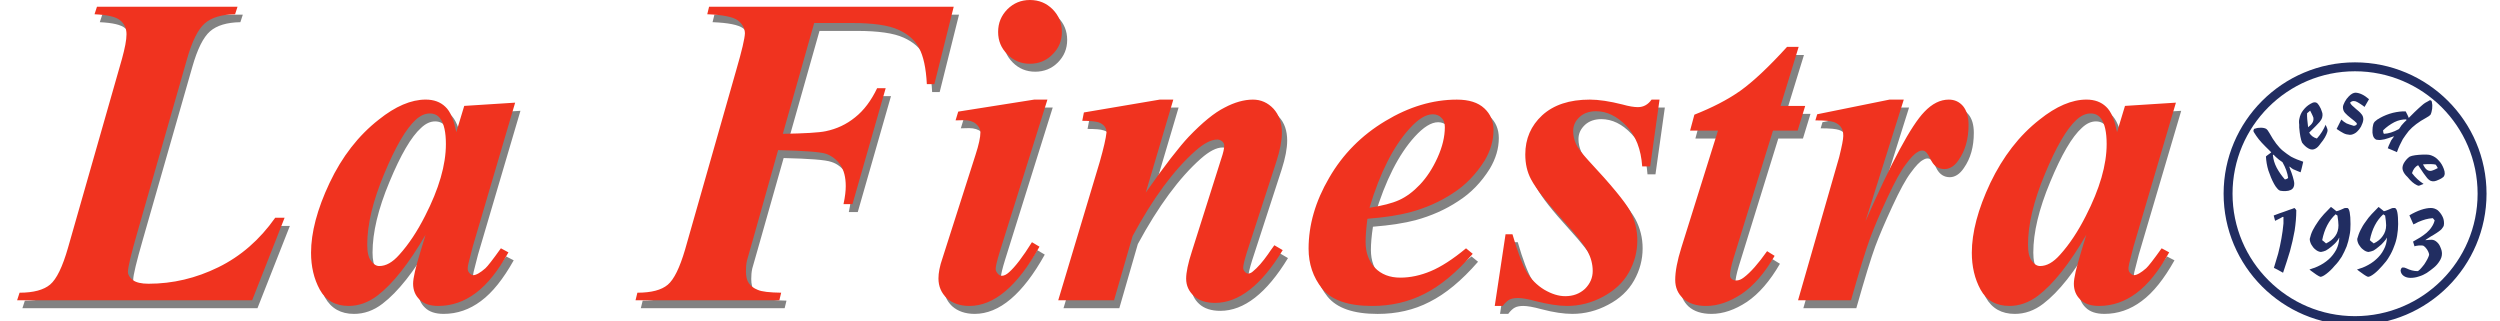
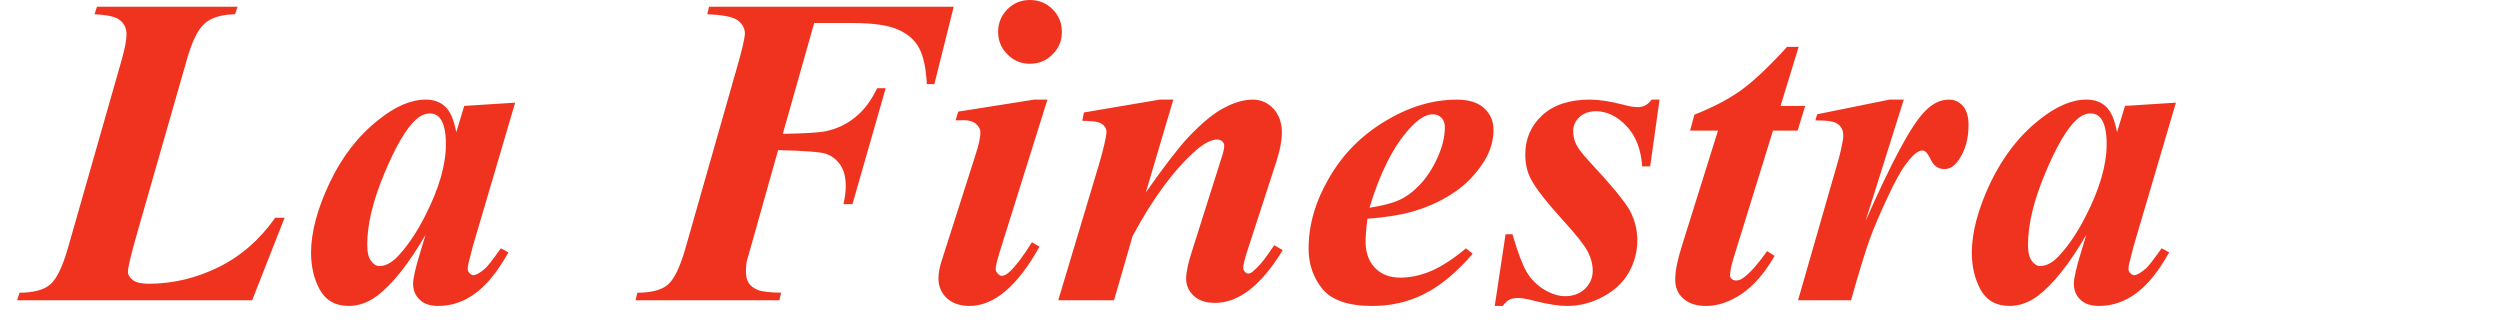
<svg xmlns="http://www.w3.org/2000/svg" version="1.1" id="Capa_1" x="0px" y="0px" width="280px" height="36px" viewBox="0 0 280 36" enable-background="new 0 0 280 36" xml:space="preserve">
  <g id="Capa_x0020_1">
    <g id="_2459326775664">
-       <path fill="#828282" d="M28.837,34.518H2.51l0.274-0.844c1.574,0,2.715-0.297,3.422-0.913c0.729-0.616,1.392-1.985,2.007-4.13    L14.26,7.459c0.319-1.164,0.502-2.077,0.502-2.737c0-0.661-0.229-1.165-0.731-1.551c-0.478-0.411-1.438-0.616-2.852-0.685    l0.274-0.844h15.742l-0.274,0.844c-1.505,0.022-2.647,0.365-3.399,1.026c-0.754,0.662-1.414,1.984-1.985,3.993l-5.544,19.347    c-0.708,2.465-1.074,3.971-1.074,4.495c0,0.319,0.183,0.616,0.549,0.913c0.365,0.273,0.958,0.41,1.757,0.41    c2.714,0,5.314-0.617,7.825-1.848c2.51-1.232,4.631-3.081,6.366-5.521h1.05L28.837,34.518z M58.29,12.411l-4.745,16.083    l-0.502,1.963c-0.047,0.228-0.069,0.41-0.069,0.523c0,0.207,0.069,0.365,0.205,0.502c0.138,0.137,0.274,0.229,0.41,0.229    c0.32,0,0.8-0.252,1.37-0.775c0.251-0.205,0.822-0.959,1.733-2.213l0.844,0.433c-1.164,2.076-2.372,3.605-3.672,4.563    c-1.278,0.957-2.669,1.436-4.176,1.436c-0.913,0-1.62-0.227-2.099-0.707c-0.479-0.455-0.73-1.049-0.73-1.779    c0-0.616,0.273-1.779,0.799-3.49l0.593-1.985c-1.872,3.218-3.674,5.499-5.408,6.822c-1.003,0.775-2.076,1.14-3.194,1.14    c-1.483,0-2.556-0.615-3.24-1.824c-0.662-1.209-0.981-2.602-0.981-4.131c0-2.259,0.685-4.882,2.077-7.824    c1.414-2.944,3.239-5.315,5.52-7.096c1.849-1.483,3.605-2.236,5.248-2.236c0.913,0,1.643,0.274,2.19,0.798    c0.569,0.525,0.957,1.484,1.231,2.853l0.891-2.944L58.29,12.411z M50.534,17.019c0-1.301-0.205-2.259-0.616-2.829    c-0.297-0.41-0.685-0.593-1.187-0.593c-0.524,0-1.049,0.229-1.574,0.731c-1.095,0.98-2.281,3.011-3.537,6.045    c-1.278,3.057-1.894,5.68-1.894,7.916c0,0.844,0.136,1.461,0.432,1.848c0.274,0.365,0.594,0.57,0.936,0.57    c0.731,0,1.461-0.434,2.214-1.277c1.072-1.186,2.03-2.623,2.898-4.357C49.757,22.062,50.534,19.369,50.534,17.019L50.534,17.019z     M91.783,3.467l-3.514,12.411c2.486-0.045,4.083-0.136,4.813-0.297c1.209-0.25,2.304-0.752,3.285-1.55    c0.982-0.776,1.803-1.872,2.465-3.264h0.958l-3.719,12.981h-1.004c0.183-0.844,0.252-1.506,0.252-2.008    c0-1.004-0.207-1.803-0.616-2.396c-0.412-0.593-0.936-1.005-1.597-1.209c-0.64-0.229-2.442-0.365-5.339-0.433l-2.919,10.289    l-0.593,2.076c-0.092,0.41-0.115,0.798-0.115,1.186c0,0.57,0.115,1.026,0.32,1.347c0.204,0.319,0.547,0.594,1.025,0.775    c0.434,0.183,1.324,0.274,2.601,0.298l-0.205,0.842H71.773l0.207-0.842c1.551,0,2.691-0.298,3.398-0.891    c0.708-0.593,1.347-1.895,1.941-3.924l5.749-20.145c0.617-2.146,0.935-3.491,0.958-4.084c-0.023-0.569-0.297-1.049-0.798-1.459    c-0.526-0.388-1.665-0.616-3.422-0.685l0.206-0.844h27.398l-2.166,8.668h-0.845c-0.091-1.802-0.387-3.148-0.868-4.039    c-0.455-0.889-1.254-1.574-2.327-2.053c-1.096-0.502-2.828-0.754-5.224-0.754L91.783,3.467L91.783,3.467z M115.942,0.89    c1.005,0,1.848,0.341,2.556,1.049c0.684,0.708,1.026,1.528,1.026,2.533c0,0.98-0.343,1.824-1.049,2.531    c-0.686,0.686-1.553,1.028-2.533,1.028s-1.825-0.342-2.508-1.028c-0.709-0.707-1.05-1.55-1.05-2.531    c0-1.004,0.341-1.826,1.027-2.533C114.117,1.231,114.962,0.89,115.942,0.89L115.942,0.89z M117.904,12.045l-5.339,17.066    c-0.296,0.957-0.456,1.619-0.456,1.916c0,0.183,0.091,0.365,0.227,0.524c0.138,0.136,0.297,0.228,0.457,0.228    c0.251,0,0.523-0.114,0.798-0.387c0.707-0.617,1.574-1.734,2.578-3.377l0.845,0.502c-2.465,4.426-5.088,6.639-7.85,6.639    c-1.049,0-1.895-0.297-2.531-0.866c-0.617-0.595-0.936-1.324-0.936-2.213c0-0.593,0.137-1.37,0.456-2.282l3.697-11.567    c0.365-1.118,0.547-1.962,0.547-2.51c0-0.365-0.182-0.684-0.501-0.958c-0.32-0.251-0.776-0.41-1.347-0.41    c-0.251,0-0.57,0.022-0.936,0.022l0.297-0.98l8.509-1.347H117.904z M132.003,12.045l-3.081,10.404    c2.122-3.035,3.742-5.111,4.792-6.228c1.572-1.622,2.897-2.715,4.038-3.286c1.119-0.593,2.19-0.889,3.171-0.889    c0.891,0,1.665,0.342,2.305,1.026c0.639,0.685,0.936,1.575,0.936,2.67c0,0.889-0.207,1.962-0.617,3.238l-3.307,10.176    c-0.275,0.89-0.413,1.461-0.413,1.734c0,0.158,0.069,0.318,0.184,0.434c0.114,0.137,0.25,0.205,0.365,0.205    c0.16,0,0.342-0.068,0.501-0.205c0.571-0.457,1.142-1.119,1.733-1.963c0.137-0.228,0.389-0.547,0.707-1.004l0.937,0.549    c-2.397,3.946-4.93,5.909-7.575,5.909c-1.004,0-1.802-0.251-2.373-0.776c-0.571-0.524-0.868-1.163-0.868-1.938    c0-0.686,0.229-1.688,0.639-3.035l3.285-10.357c0.229-0.685,0.342-1.186,0.342-1.505c0-0.183-0.068-0.343-0.229-0.479    c-0.16-0.137-0.34-0.205-0.547-0.205c-0.684,0-1.484,0.411-2.442,1.255c-2.418,2.144-4.768,5.339-7.049,9.559l-2.076,7.188    l-6.25-0.001l4.654-15.514c0.434-1.528,0.685-2.623,0.753-3.285c0-0.251-0.068-0.502-0.228-0.685    c-0.137-0.183-0.365-0.342-0.684-0.434c-0.32-0.114-0.936-0.16-1.803-0.16l0.184-0.958l8.486-1.436l1.528-0.001V12.045z     M153.77,25.393c-0.16,1.049-0.229,1.915-0.229,2.6c0,1.209,0.364,2.166,1.049,2.897c0.709,0.729,1.666,1.096,2.829,1.096    c1.142,0,2.282-0.229,3.423-0.731c1.141-0.479,2.465-1.322,3.97-2.531l0.729,0.592c-1.848,2.123-3.649,3.605-5.428,4.496    c-1.758,0.912-3.698,1.346-5.82,1.346c-2.691,0-4.563-0.641-5.612-1.939c-1.024-1.277-1.528-2.783-1.528-4.473    c0-2.646,0.754-5.291,2.305-7.939c1.552-2.646,3.65-4.767,6.297-6.363c2.647-1.597,5.316-2.397,8.008-2.397    c1.345,0,2.372,0.32,3.078,0.98c0.686,0.64,1.027,1.438,1.027,2.442c0,1.163-0.343,2.304-1.004,3.421    c-0.958,1.528-2.121,2.737-3.559,3.65c-1.414,0.936-3.012,1.643-4.77,2.122C157.328,24.982,155.754,25.232,153.77,25.393    L153.77,25.393z M153.975,24.16c1.438-0.205,2.555-0.502,3.331-0.867c0.798-0.365,1.573-0.936,2.327-1.733    c0.754-0.799,1.414-1.802,1.963-3.011c0.547-1.21,0.82-2.351,0.82-3.423c0-0.434-0.114-0.798-0.365-1.049    c-0.249-0.25-0.568-0.388-0.98-0.388c-0.775,0-1.643,0.548-2.623,1.621C156.667,17.271,155.16,20.213,153.975,24.16L153.975,24.16    z M186.462,12.045l-1.05,7.484h-0.891c-0.136-1.917-0.707-3.423-1.779-4.518c-1.049-1.119-2.189-1.666-3.398-1.666    c-0.73,0-1.348,0.205-1.826,0.639c-0.479,0.457-0.729,0.958-0.729,1.597c0,0.502,0.114,0.981,0.319,1.437    c0.205,0.457,0.684,1.072,1.391,1.848c2.557,2.736,4.107,4.632,4.656,5.658c0.547,1.025,0.82,2.121,0.82,3.285    c0,1.277-0.318,2.463-0.959,3.604c-0.639,1.14-1.619,2.054-2.896,2.716c-1.277,0.684-2.625,1.025-4.016,1.025    c-0.935,0-2.098-0.16-3.469-0.525c-0.912-0.25-1.572-0.364-2.029-0.364c-0.41,0-0.73,0.069-0.936,0.183    c-0.229,0.115-0.479,0.343-0.753,0.708h-0.913l1.209-8.03h0.777c0.569,1.961,1.094,3.354,1.596,4.197    c0.48,0.844,1.141,1.505,1.961,2.008c0.823,0.479,1.598,0.729,2.352,0.729c0.89,0,1.62-0.272,2.213-0.821    c0.572-0.57,0.868-1.232,0.868-2.007c0-0.754-0.206-1.483-0.571-2.191c-0.387-0.708-1.254-1.825-2.624-3.331    c-1.87-2.053-3.126-3.628-3.718-4.746c-0.435-0.822-0.64-1.733-0.64-2.784c0-1.756,0.64-3.216,1.894-4.379    c1.278-1.163,3.035-1.758,5.338-1.758c0.982,0,2.215,0.183,3.651,0.571c0.729,0.183,1.3,0.274,1.735,0.274    c0.639,0,1.141-0.274,1.527-0.845L186.462,12.045L186.462,12.045z M202.043,6.16l-2.029,6.593h2.761l-0.844,2.761h-2.761    l-4.404,14.235c-0.273,0.891-0.41,1.553-0.41,2.009c0,0.137,0.068,0.274,0.205,0.388c0.159,0.113,0.318,0.159,0.479,0.159    c0.296,0,0.569-0.115,0.866-0.343c0.754-0.57,1.62-1.551,2.602-2.943l0.844,0.525c-1.119,1.939-2.351,3.354-3.695,4.267    c-1.347,0.89-2.67,1.345-3.97,1.345c-1.096,0-1.94-0.273-2.558-0.82c-0.592-0.547-0.912-1.255-0.912-2.1    c0-0.935,0.229-2.145,0.686-3.604l4.107-13.118h-3.127l0.48-1.78c1.961-0.754,3.672-1.642,5.133-2.668    c1.436-1.004,3.193-2.647,5.246-4.906L202.043,6.16L202.043,6.16z M213.816,12.045l-4.289,13.62    c2.919-6.639,5.11-10.722,6.592-12.251c0.867-0.912,1.78-1.369,2.738-1.369c0.66,0,1.186,0.251,1.598,0.753    c0.408,0.479,0.613,1.187,0.613,2.077c0,1.574-0.363,2.875-1.116,3.947c-0.456,0.684-1.005,1.025-1.575,1.025    c-0.639,0-1.117-0.318-1.438-0.889c-0.295-0.595-0.523-0.958-0.659-1.049c-0.115-0.114-0.253-0.16-0.388-0.16    c-0.16,0-0.32,0.045-0.502,0.16c-0.365,0.182-0.822,0.661-1.369,1.415c-0.571,0.752-1.255,2.007-2.076,3.787    c-0.822,1.778-1.46,3.262-1.918,4.493c-0.455,1.232-1.162,3.538-2.119,6.913h-5.934l4.609-16.038    c0.296-1.208,0.456-1.985,0.456-2.372c0-0.434-0.091-0.776-0.298-1.027c-0.182-0.229-0.432-0.411-0.773-0.525    c-0.32-0.114-1.005-0.183-2.055-0.183l0.205-0.686l8.099-1.643H213.816z M244.295,12.411l-4.745,16.083l-0.503,1.963    c-0.046,0.228-0.068,0.41-0.068,0.523c0,0.207,0.068,0.365,0.207,0.502c0.137,0.137,0.273,0.229,0.41,0.229    c0.318,0,0.798-0.252,1.368-0.775c0.253-0.205,0.821-0.959,1.734-2.213l0.844,0.433c-1.163,2.076-2.372,3.605-3.673,4.563    c-1.276,0.957-2.668,1.436-4.176,1.436c-0.911,0-1.62-0.227-2.098-0.707c-0.479-0.455-0.729-1.049-0.729-1.779    c0-0.616,0.272-1.779,0.797-3.49l0.594-1.985c-1.871,3.218-3.674,5.499-5.408,6.822c-1.004,0.775-2.076,1.14-3.193,1.14    c-1.482,0-2.556-0.615-3.24-1.824c-0.66-1.209-0.98-2.602-0.98-4.131c0-2.259,0.685-4.882,2.076-7.824    c1.414-2.944,3.24-5.315,5.521-7.096c1.871-1.483,3.604-2.236,5.248-2.236c0.912,0,1.641,0.274,2.188,0.798    c0.571,0.525,0.958,1.484,1.232,2.853l0.89-2.944L244.295,12.411z M236.539,17.019c0-1.301-0.205-2.259-0.615-2.829    c-0.298-0.41-0.686-0.593-1.188-0.593c-0.523,0-1.049,0.229-1.574,0.731c-1.094,0.98-2.281,3.011-3.537,6.045    c-1.276,3.057-1.895,5.68-1.895,7.916c0,0.844,0.138,1.461,0.434,1.848c0.274,0.365,0.593,0.57,0.937,0.57    c0.729,0,1.46-0.434,2.212-1.277c1.072-1.186,2.03-2.623,2.898-4.357C235.762,22.062,236.539,19.369,236.539,17.019    L236.539,17.019z" />
      <path fill="#F0331F" d="M28.243,33.628H1.917l0.274-0.845c1.574,0,2.715-0.318,3.422-0.912c0.729-0.615,1.392-1.985,2.007-4.13    L13.667,6.57c0.318-1.165,0.502-2.076,0.502-2.737c0-0.661-0.251-1.187-0.729-1.574c-0.479-0.388-1.438-0.594-2.853-0.662    l0.274-0.844h15.742l-0.274,0.844c-1.505,0.022-2.646,0.365-3.399,1.026c-0.753,0.661-1.414,1.984-1.985,3.992l-5.543,19.346    c-0.708,2.465-1.074,3.947-1.074,4.495c0,0.319,0.183,0.616,0.548,0.913c0.365,0.273,0.958,0.41,1.757,0.41    c2.715,0,5.315-0.617,7.825-1.848c2.509-1.231,4.631-3.08,6.366-5.544l1.05,0.001L28.243,33.628z M57.697,11.497l-4.745,16.106    l-0.502,1.963c-0.045,0.228-0.068,0.41-0.068,0.523c0,0.184,0.068,0.366,0.205,0.502c0.138,0.139,0.274,0.229,0.41,0.229    c0.321,0,0.8-0.273,1.37-0.775c0.252-0.229,0.822-0.959,1.733-2.236l0.844,0.456c-1.164,2.077-2.373,3.605-3.673,4.563    c-1.277,0.959-2.692,1.437-4.174,1.437c-0.913,0-1.62-0.228-2.099-0.706c-0.479-0.457-0.73-1.051-0.73-1.781    c0-0.637,0.273-1.801,0.798-3.513l0.594-1.962c-1.872,3.217-3.674,5.498-5.408,6.822c-1.005,0.752-2.076,1.14-3.194,1.14    c-1.483,0-2.579-0.616-3.24-1.825c-0.662-1.208-0.981-2.6-0.981-4.129c0-2.26,0.686-4.883,2.077-7.826    c1.392-2.943,3.238-5.315,5.521-7.095c1.848-1.482,3.605-2.236,5.248-2.236c0.913,0,1.643,0.273,2.189,0.798    c0.571,0.525,0.959,1.46,1.232,2.852l0.891-2.943L57.697,11.497z M49.94,16.129c0-1.301-0.206-2.259-0.617-2.829    c-0.297-0.41-0.685-0.593-1.187-0.593c-0.525,0-1.049,0.229-1.574,0.707c-1.096,1.005-2.281,3.036-3.537,6.07    c-1.278,3.057-1.895,5.681-1.895,7.916c0,0.845,0.138,1.46,0.434,1.825c0.274,0.389,0.593,0.571,0.913,0.571    c0.754,0,1.483-0.411,2.235-1.257c1.074-1.186,2.031-2.646,2.898-4.357C49.165,21.148,49.94,18.479,49.94,16.129L49.94,16.129z     M91.189,2.579l-3.514,12.41c2.487-0.045,4.084-0.136,4.814-0.296c1.21-0.252,2.305-0.754,3.285-1.552    c0.98-0.776,1.802-1.872,2.465-3.263h0.957l-3.718,12.981h-1.005c0.183-0.844,0.251-1.506,0.251-2.009    c0-1.003-0.205-1.802-0.616-2.396c-0.411-0.592-0.958-1.002-1.596-1.231c-0.64-0.205-2.442-0.342-5.363-0.41l-2.897,10.289    l-0.591,2.075c-0.092,0.412-0.115,0.799-0.115,1.188c0,0.57,0.091,1.027,0.318,1.346c0.205,0.32,0.549,0.572,1.004,0.754    c0.456,0.206,1.345,0.297,2.624,0.318l-0.205,0.845H71.18l0.206-0.845c1.552,0,2.691-0.295,3.399-0.889    c0.708-0.592,1.346-1.916,1.939-3.924l5.749-20.169c0.616-2.121,0.936-3.468,0.958-4.083c-0.022-0.57-0.296-1.049-0.798-1.438    c-0.525-0.388-1.665-0.616-3.421-0.684l0.205-0.844h27.399l-2.167,8.668h-0.844c-0.091-1.802-0.388-3.149-0.867-4.039    c-0.457-0.89-1.255-1.574-2.328-2.053c-1.095-0.502-2.829-0.753-5.224-0.753h-4.198V2.579z M115.349,0    c1.004,0,1.848,0.342,2.555,1.049c0.686,0.708,1.027,1.528,1.027,2.533c0,0.98-0.341,1.824-1.049,2.509    c-0.686,0.708-1.553,1.05-2.533,1.05s-1.824-0.343-2.51-1.05c-0.707-0.686-1.049-1.528-1.049-2.509    c0-1.003,0.342-1.826,1.026-2.533C113.525,0.342,114.369,0,115.349,0L115.349,0z M117.311,11.156l-5.339,17.042    c-0.296,0.981-0.457,1.62-0.457,1.938c0,0.183,0.093,0.344,0.229,0.502c0.137,0.16,0.274,0.252,0.457,0.252    c0.25,0,0.524-0.137,0.8-0.387c0.705-0.617,1.572-1.758,2.577-3.376l0.844,0.501c-2.464,4.426-5.087,6.639-7.848,6.639    c-1.049,0-1.895-0.296-2.531-0.867c-0.617-0.594-0.936-1.323-0.936-2.213c0-0.616,0.137-1.369,0.456-2.281l3.697-11.567    c0.364-1.118,0.546-1.963,0.546-2.51c0-0.366-0.182-0.685-0.502-0.959c-0.318-0.273-0.776-0.411-1.345-0.411    c-0.251,0-0.57,0.023-0.935,0.023l0.297-0.981l8.508-1.345L117.311,11.156L117.311,11.156z M131.41,11.156l-3.08,10.404    c2.121-3.036,3.742-5.11,4.792-6.228c1.551-1.621,2.896-2.715,4.038-3.286c1.118-0.594,2.19-0.89,3.171-0.89    c0.89,0,1.665,0.342,2.305,1.026c0.615,0.686,0.935,1.575,0.935,2.669c0,0.891-0.205,1.963-0.616,3.239l-3.309,10.175    c-0.272,0.89-0.41,1.461-0.41,1.734c0,0.159,0.069,0.318,0.183,0.435c0.115,0.136,0.25,0.205,0.366,0.205    c0.159,0,0.342-0.069,0.501-0.205c0.569-0.457,1.14-1.119,1.734-1.964c0.136-0.228,0.388-0.546,0.707-1.003l0.936,0.547    c-2.396,3.947-4.928,5.91-7.575,5.91c-1.005,0-1.802-0.25-2.372-0.775c-0.57-0.525-0.868-1.163-0.868-1.94    c0-0.683,0.206-1.71,0.639-3.034l3.286-10.379c0.229-0.661,0.341-1.164,0.341-1.506c0-0.159-0.067-0.319-0.228-0.456    c-0.16-0.136-0.341-0.205-0.547-0.205c-0.685,0-1.482,0.412-2.442,1.255c-2.419,2.144-4.769,5.314-7.049,9.559l-2.076,7.188    l-6.251-0.001l4.654-15.513c0.434-1.528,0.685-2.623,0.753-3.285c0-0.274-0.069-0.502-0.228-0.686    c-0.138-0.183-0.366-0.341-0.686-0.456c-0.319-0.091-0.935-0.16-1.802-0.16l0.183-0.935l8.487-1.438h1.527V11.156z     M153.152,24.503c-0.137,1.049-0.205,1.916-0.205,2.6c0,1.208,0.365,2.167,1.049,2.897c0.708,0.73,1.665,1.095,2.83,1.095    c1.141,0,2.281-0.251,3.423-0.729c1.14-0.479,2.464-1.323,3.946-2.555l0.752,0.615c-1.848,2.122-3.648,3.605-5.43,4.496    c-1.756,0.889-3.695,1.345-5.818,1.345c-2.691,0-4.562-0.639-5.613-1.938c-1.024-1.279-1.525-2.783-1.525-4.472    c0-2.647,0.753-5.294,2.303-7.94c1.527-2.645,3.628-4.767,6.297-6.364c2.646-1.597,5.314-2.396,8.007-2.396    c1.347,0,2.372,0.319,3.081,0.981c0.684,0.639,1.025,1.437,1.025,2.418c0,1.187-0.342,2.328-1.004,3.445    c-0.957,1.505-2.122,2.736-3.56,3.65c-1.414,0.936-3.011,1.643-4.79,2.123C156.734,24.092,155.16,24.343,153.152,24.503    L153.152,24.503z M153.381,23.271c1.436-0.229,2.531-0.503,3.33-0.867s1.575-0.937,2.327-1.733    c0.754-0.799,1.416-1.803,1.963-3.012c0.548-1.208,0.821-2.349,0.821-3.422c0-0.434-0.113-0.798-0.388-1.049    c-0.228-0.252-0.569-0.388-0.958-0.388c-0.776,0-1.642,0.524-2.623,1.62C156.074,16.38,154.566,19.324,153.381,23.271    L153.381,23.271z M185.869,11.156l-1.05,7.483h-0.891c-0.136-1.916-0.706-3.422-1.778-4.54c-1.051-1.096-2.191-1.643-3.4-1.643    c-0.729,0-1.347,0.205-1.826,0.638c-0.479,0.435-0.729,0.959-0.729,1.575c0,0.525,0.113,1.005,0.318,1.46    c0.205,0.456,0.686,1.072,1.393,1.848c2.556,2.738,4.106,4.631,4.654,5.635c0.548,1.049,0.82,2.144,0.82,3.308    c0,1.277-0.316,2.464-0.957,3.605c-0.64,1.141-1.62,2.029-2.898,2.715c-1.277,0.685-2.625,1.025-4.016,1.025    c-0.934,0-2.098-0.182-3.467-0.525c-0.913-0.251-1.573-0.364-2.031-0.364c-0.409,0-0.729,0.069-0.957,0.183    c-0.206,0.115-0.479,0.344-0.754,0.708h-0.889l1.21-8.03h0.775c0.569,1.962,1.095,3.354,1.573,4.197    c0.503,0.846,1.164,1.506,1.985,2.009c0.823,0.479,1.597,0.729,2.351,0.729c0.891,0,1.619-0.275,2.213-0.822    c0.57-0.57,0.866-1.231,0.866-2.007c0-0.754-0.205-1.506-0.569-2.191c-0.388-0.729-1.255-1.825-2.625-3.33    c-1.869-2.054-3.125-3.628-3.718-4.747c-0.434-0.82-0.64-1.734-0.64-2.782c0-1.758,0.64-3.217,1.895-4.381    c1.277-1.163,3.035-1.756,5.34-1.756c0.98,0,2.212,0.183,3.648,0.546c0.73,0.206,1.301,0.297,1.734,0.297    c0.64,0,1.141-0.297,1.527-0.844L185.869,11.156L185.869,11.156z M201.45,5.247l-2.029,6.617h2.761l-0.846,2.76h-2.76    l-4.403,14.236c-0.274,0.891-0.41,1.553-0.41,2.008c0,0.137,0.067,0.273,0.205,0.387c0.138,0.115,0.319,0.16,0.479,0.16    c0.296,0,0.57-0.114,0.867-0.343c0.754-0.569,1.619-1.552,2.6-2.942l0.845,0.525c-1.118,1.938-2.351,3.352-3.695,4.266    c-1.348,0.89-2.671,1.346-3.972,1.346c-1.094,0-1.938-0.273-2.555-0.82c-0.617-0.549-0.913-1.256-0.913-2.099    c0-0.935,0.228-2.146,0.685-3.605l4.107-13.118h-3.125l0.479-1.78c1.961-0.776,3.674-1.643,5.135-2.668    c1.436-1.028,3.192-2.669,5.246-4.929H201.45z M213.223,11.156l-4.289,13.62c2.92-6.639,5.111-10.722,6.595-12.251    c0.865-0.912,1.778-1.369,2.735-1.369c0.662,0,1.186,0.251,1.598,0.729c0.409,0.502,0.615,1.209,0.615,2.1    c0,1.574-0.365,2.875-1.117,3.947c-0.457,0.685-1.004,1.003-1.575,1.003c-0.638,0-1.118-0.296-1.437-0.867    c-0.297-0.592-0.525-0.958-0.66-1.048c-0.115-0.114-0.252-0.16-0.39-0.16c-0.159,0-0.341,0.045-0.501,0.16    c-0.365,0.183-0.822,0.661-1.369,1.414c-0.57,0.752-1.254,2.007-2.076,3.788c-0.822,1.756-1.461,3.262-1.916,4.494    c-0.456,1.231-1.164,3.536-2.123,6.912l-5.932,0.001l4.609-16.038c0.297-1.209,0.456-1.985,0.456-2.374    c0-0.457-0.091-0.776-0.295-1.027c-0.185-0.229-0.435-0.41-0.776-0.524c-0.32-0.114-1.004-0.183-2.054-0.183l0.205-0.686    l8.099-1.642L213.223,11.156L213.223,11.156z M243.703,11.497l-4.746,16.106l-0.501,1.963c-0.046,0.228-0.069,0.41-0.069,0.523    c0,0.184,0.069,0.366,0.206,0.502c0.136,0.139,0.272,0.229,0.409,0.229c0.32,0,0.799-0.273,1.369-0.775    c0.251-0.229,0.822-0.959,1.734-2.236l0.844,0.456c-1.162,2.077-2.371,3.605-3.674,4.563c-1.276,0.959-2.691,1.437-4.174,1.437    c-0.912,0-1.621-0.228-2.099-0.706c-0.479-0.457-0.729-1.051-0.729-1.781c0-0.637,0.273-1.801,0.797-3.513l0.594-1.962    c-1.869,3.217-3.672,5.498-5.406,6.822c-1.004,0.752-2.077,1.14-3.194,1.14c-1.483,0-2.577-0.616-3.239-1.825    c-0.661-1.208-0.981-2.6-0.981-4.129c0-2.26,0.685-4.883,2.076-7.826c1.415-2.943,3.239-5.315,5.521-7.095    c1.848-1.482,3.604-2.236,5.248-2.236c0.912,0,1.643,0.273,2.191,0.798c0.568,0.525,0.957,1.46,1.23,2.852l0.89-2.943    L243.703,11.497z M235.945,16.129c0-1.301-0.205-2.259-0.617-2.829c-0.295-0.41-0.684-0.593-1.186-0.593    c-0.523,0-1.05,0.229-1.574,0.707c-1.095,1.005-2.282,3.036-3.537,6.07c-1.277,3.057-1.894,5.681-1.894,7.916    c0,0.845,0.136,1.46,0.434,1.825c0.274,0.389,0.593,0.571,0.913,0.571c0.754,0,1.483-0.411,2.235-1.257    c1.072-1.186,2.03-2.646,2.897-4.357C235.17,21.148,235.945,18.479,235.945,16.129L235.945,16.129z" />
-       <path fill="#212D61" d="M263.756,36.409c-8.112,0-14.712-6.601-14.712-14.714c0-8.112,6.6-14.712,14.712-14.712    c8.126,0,14.736,6.6,14.736,14.712C278.492,29.809,271.882,36.409,263.756,36.409L263.756,36.409z M263.756,7.983    c-7.561,0-13.712,6.151-13.712,13.712c0,7.562,6.151,13.714,13.712,13.714c7.574,0,13.736-6.152,13.736-13.714    C277.492,14.135,271.33,7.983,263.756,7.983L263.756,7.983z" />
-       <path fill="#212D61" d="M252.624,14.395c0.159-0.069,0.364-0.091,0.593-0.091c0.25,0,0.455,0.045,0.615,0.138    c0.069,0.045,0.206,0.205,0.342,0.456c0.503,0.913,1.004,1.575,1.529,2.008c0.297,0.228,0.592,0.456,0.889,0.638    c0.433,0.229,0.89,0.411,1.369,0.57c-0.046,0.182-0.09,0.387-0.137,0.592c-0.047,0.183-0.091,0.388-0.158,0.593    c-0.092-0.046-0.365-0.137-0.822-0.342c-0.115-0.069-0.229-0.137-0.319-0.229c-0.091-0.068-0.138-0.09-0.114-0.09    c0,0.045,0.021,0.09,0.021,0.137c0.023,0.046,0.047,0.09,0.047,0.137c0.113,0.273,0.228,0.57,0.318,0.889    c0.092,0.319,0.159,0.57,0.159,0.775c0,0.139-0.021,0.252-0.067,0.365c-0.069,0.16-0.184,0.274-0.344,0.343    c-0.158,0.069-0.341,0.114-0.523,0.114c-0.183,0.023-0.365,0-0.523-0.021c-0.093,0-0.16-0.023-0.229-0.069    s-0.137-0.091-0.205-0.183c-0.069-0.068-0.115-0.159-0.185-0.229c-0.044-0.092-0.113-0.182-0.183-0.297    c-0.251-0.455-0.455-0.957-0.639-1.504c-0.159-0.525-0.252-1.073-0.273-1.574c0.091-0.069,0.184-0.161,0.296-0.229    c0.091-0.069,0.206-0.138,0.298-0.229c-0.115-0.114-0.32-0.341-0.639-0.639c-0.32-0.319-0.572-0.593-0.754-0.822    c-0.206-0.252-0.365-0.502-0.524-0.753c-0.092-0.137-0.092-0.229-0.046-0.319c0-0.045,0.046-0.091,0.09-0.114    C252.552,14.394,252.601,14.395,252.624,14.395L252.624,14.395z M255.908,20.098c0.139-0.021,0.252-0.067,0.364-0.158    c-0.067-0.549-0.272-1.141-0.638-1.78c0,0-0.115-0.091-0.389-0.273c-0.273-0.229-0.479-0.41-0.615-0.571    c0,0.023-0.023,0.023-0.023,0.023c-0.021,0.022-0.046,0.022-0.046,0.022c0.046,0.502,0.185,0.957,0.434,1.436    C255.246,19.255,255.544,19.688,255.908,20.098L255.908,20.098z M257.529,13.3c0.068-0.341,0.205-0.684,0.434-0.958    c0.227-0.296,0.479-0.524,0.797-0.707c0.365-0.229,0.639-0.229,0.822-0.023c0.091,0.091,0.206,0.274,0.342,0.548    c0.092,0.206,0.137,0.387,0.184,0.525c0.022,0.136,0.022,0.296-0.021,0.456c-0.047,0.183-0.16,0.366-0.298,0.525    c-0.161,0.183-0.548,0.593-1.163,1.187c0.183,0.319,0.455,0.548,0.867,0.662c0.434-0.479,0.753-1.004,0.98-1.553    c-0.022,0,0.023,0.092,0.091,0.229c0.069,0.183,0.115,0.274,0.115,0.343c0.022,0.067,0,0.136-0.022,0.25    c-0.115,0.388-0.365,0.822-0.729,1.256c-0.206,0.296-0.39,0.502-0.571,0.593c-0.252,0.159-0.524,0.159-0.799,0    c-0.296-0.161-0.523-0.388-0.729-0.662c-0.138-0.32-0.251-0.89-0.32-1.689c0-0.091,0-0.206,0-0.32    c-0.022-0.136-0.022-0.25-0.022-0.341C257.484,13.53,257.505,13.414,257.529,13.3L257.529,13.3z M258.395,12.684    c-0.022,0.341,0.023,0.889,0.115,1.575c0,0,0-0.023,0.021-0.023c0.023-0.022,0.023-0.045,0.047-0.045    c0.389-0.297,0.57-0.616,0.525-0.958v-0.022c0,0,0,0,0-0.022c-0.047-0.138-0.115-0.297-0.206-0.479l-0.161-0.319    c-0.045,0.047-0.113,0.091-0.159,0.138C258.51,12.57,258.464,12.64,258.395,12.684L258.395,12.684z M265.33,11.11l-0.502,0.866    c-0.136-0.114-0.273-0.206-0.41-0.296s-0.274-0.183-0.411-0.251c-0.114-0.068-0.251-0.114-0.388-0.114    c-0.136,0-0.273,0.046-0.41,0.183c0.068,0.16,0.205,0.32,0.41,0.479c0.183,0.182,0.365,0.319,0.525,0.456    c0.137,0.114,0.273,0.252,0.387,0.411c0.113,0.158,0.16,0.319,0.16,0.546c-0.023,0.252-0.114,0.502-0.252,0.776    c-0.16,0.274-0.342,0.502-0.57,0.686c-0.229,0.16-0.455,0.251-0.684,0.251c-0.252-0.023-0.503-0.068-0.708-0.183    c-0.229-0.114-0.479-0.274-0.776-0.479l0.525-1.049c0.182,0.182,0.387,0.319,0.592,0.434c0.227,0.091,0.502,0.183,0.822,0.274    c0.115-0.023,0.205-0.069,0.251-0.091c0.046-0.023,0.069-0.068,0.069-0.161c0-0.069-0.023-0.091-0.046-0.091    c-0.093-0.114-0.298-0.274-0.593-0.502c-0.298-0.229-0.525-0.434-0.686-0.615c-0.159-0.183-0.229-0.387-0.229-0.639    c0-0.16,0.092-0.366,0.206-0.593c0.136-0.25,0.274-0.433,0.433-0.593c0.275-0.296,0.549-0.434,0.775-0.434    C264.281,10.403,264.782,10.631,265.33,11.11L265.33,11.11z M272.38,11.521c0.047,0.183,0.047,0.411,0.022,0.661    c-0.045,0.274-0.091,0.48-0.182,0.662c-0.069,0.091-0.229,0.205-0.48,0.342c-0.843,0.456-1.504,0.958-1.962,1.482    c-0.228,0.297-0.454,0.593-0.66,0.913c-0.251,0.456-0.479,0.935-0.661,1.46c-0.184-0.069-0.342-0.138-0.525-0.229    c-0.16-0.069-0.343-0.138-0.502-0.207c0.023-0.114,0.159-0.41,0.387-0.889c0.07-0.114,0.16-0.229,0.229-0.319    c0.07-0.091,0.115-0.137,0.092-0.137c-0.021,0.022-0.068,0.022-0.115,0.045c-0.045,0-0.091,0-0.114,0.023    c-0.274,0.114-0.548,0.183-0.844,0.274c-0.296,0.068-0.548,0.091-0.708,0.068c-0.137,0-0.252-0.023-0.318-0.092    c-0.137-0.091-0.229-0.25-0.273-0.433c-0.047-0.183-0.068-0.366-0.047-0.571c0-0.205,0.023-0.411,0.07-0.569    c0.021-0.115,0.045-0.183,0.09-0.251c0.045-0.091,0.115-0.16,0.183-0.205c0.067-0.069,0.159-0.114,0.229-0.183    c0.09-0.045,0.183-0.091,0.274-0.16c0.455-0.25,0.912-0.434,1.436-0.569c0.502-0.115,0.98-0.183,1.438-0.161    c0.068,0.114,0.114,0.252,0.184,0.365c0.046,0.115,0.115,0.229,0.158,0.366c0.115-0.114,0.344-0.341,0.662-0.662    c0.32-0.296,0.594-0.569,0.822-0.752c0.229-0.206,0.479-0.365,0.73-0.48c0.113-0.091,0.203-0.114,0.296-0.045    c0.022,0.022,0.069,0.067,0.069,0.114C272.38,11.43,272.38,11.497,272.38,11.521L272.38,11.521z M266.904,14.6    c0,0.138,0.022,0.274,0.092,0.388c0.502-0.022,1.049-0.183,1.666-0.524c0,0.022,0.113-0.114,0.295-0.41    c0.229-0.274,0.434-0.479,0.572-0.594c0-0.023-0.023-0.046-0.023-0.046c0-0.022,0-0.045,0-0.045c-0.456,0-0.89,0.092-1.347,0.319    C267.727,13.916,267.293,14.213,266.904,14.6L266.904,14.6z M272.312,17.407c0.319,0.114,0.593,0.297,0.821,0.569    c0.253,0.252,0.434,0.571,0.571,0.936c0.159,0.412,0.137,0.707-0.046,0.912c-0.115,0.091-0.273,0.205-0.549,0.318    c-0.183,0.092-0.342,0.139-0.479,0.16c-0.114,0.022-0.252,0-0.389-0.045c-0.182-0.092-0.318-0.207-0.455-0.389    c-0.16-0.183-0.479-0.639-0.957-1.368c-0.318,0.159-0.549,0.456-0.685,0.89c0.387,0.523,0.844,0.912,1.3,1.209    c0,0-0.068,0.021-0.229,0.09c-0.138,0.069-0.252,0.092-0.297,0.115c-0.068,0-0.137-0.022-0.229-0.068    c-0.341-0.16-0.683-0.455-1.049-0.912c-0.252-0.228-0.41-0.456-0.501-0.686c-0.115-0.273-0.069-0.57,0.091-0.867    c0.182-0.297,0.387-0.547,0.66-0.73c0.297-0.136,0.822-0.205,1.553-0.229c0.067,0,0.182,0,0.296,0s0.205,0.023,0.296,0.023    C272.129,17.362,272.221,17.362,272.312,17.407L272.312,17.407z M272.791,18.433c-0.318-0.069-0.798-0.069-1.414-0.022    c0,0,0,0.022,0.022,0.045c0,0,0.022,0.023,0.022,0.045c0.229,0.457,0.502,0.661,0.82,0.639l0,0c0.022,0,0.022,0,0.022,0    c0.138-0.022,0.298-0.091,0.457-0.16l0.319-0.158c-0.047-0.068-0.091-0.138-0.115-0.205    C272.883,18.549,272.836,18.479,272.791,18.433L272.791,18.433z" />
-       <path fill="#212D61" d="M254.653,24.137c0.159-0.067,0.388-0.137,0.661-0.25c0.297-0.092,0.662-0.229,1.096-0.388    c0.229-0.069,0.409-0.138,0.568-0.206c0.047,0.045,0.069,0.068,0.115,0.114c0.023,0.046,0.069,0.092,0.092,0.138    c0,0.752-0.068,1.504-0.184,2.279c-0.137,0.777-0.318,1.553-0.523,2.305c-0.229,0.754-0.48,1.552-0.775,2.419    c0,0-0.205-0.114-0.618-0.343c-0.113-0.045-0.205-0.091-0.272-0.137c-0.068-0.022-0.115-0.068-0.137-0.068    c0.158-0.501,0.318-1.025,0.479-1.597c0.136-0.57,0.274-1.118,0.364-1.688c0.092-0.547,0.185-1.117,0.229-1.688v-0.729h-0.114    c0,0.021-0.091,0.046-0.229,0.137c-0.138,0.069-0.253,0.137-0.364,0.184c-0.115,0.067-0.184,0.091-0.229,0.113    C254.721,24.389,254.677,24.184,254.653,24.137L254.653,24.137z M262,26.646l-0.022-0.021c-0.047,0.136-0.138,0.273-0.296,0.455    c-0.161,0.205-0.365,0.365-0.571,0.547c-0.228,0.184-0.411,0.319-0.616,0.434c-0.16,0.068-0.365,0.138-0.549,0.16    c-0.229-0.022-0.434-0.115-0.615-0.274c-0.184-0.136-0.343-0.343-0.457-0.548c-0.113-0.205-0.183-0.433-0.183-0.639    c0.069-0.318,0.183-0.662,0.343-0.981c0.16-0.318,0.365-0.639,0.57-0.935c0.205-0.318,0.455-0.594,0.686-0.867    c0.251-0.273,0.5-0.523,0.774-0.799c0.023,0,0.091,0.068,0.253,0.183c0.137,0.114,0.273,0.229,0.365,0.298    c0.113-0.023,0.272-0.069,0.478-0.16c0.185-0.091,0.343-0.138,0.411-0.184c0.069-0.021,0.182-0.021,0.297-0.021h0.045    c0.229,0.068,0.344,0.662,0.344,1.802c0,0.456-0.021,0.89-0.115,1.3c-0.068,0.412-0.183,0.822-0.319,1.209    c-0.159,0.389-0.341,0.776-0.547,1.143c-0.229,0.365-0.479,0.707-0.798,1.025c-0.297,0.365-0.617,0.662-0.914,0.89    s-0.523,0.342-0.685,0.342c-0.114-0.046-0.251-0.114-0.456-0.251c-0.203-0.137-0.387-0.273-0.57-0.41    c-0.021-0.023-0.045-0.047-0.115-0.092c-0.044-0.047-0.068-0.068-0.09-0.068c0.068-0.023,0.184-0.046,0.344-0.115    c0.158-0.045,0.364-0.113,0.592-0.227c0.455-0.207,0.844-0.457,1.209-0.777c0.365-0.318,0.64-0.685,0.867-1.094    C261.862,27.559,261.978,27.127,262,26.646L262,26.646z M261.59,24c-0.754,0.686-1.256,1.643-1.506,2.898    c0.092,0.068,0.158,0.113,0.228,0.183c0.069,0.067,0.138,0.114,0.205,0.183c0.435-0.205,0.776-0.479,1.027-0.821    c0.251-0.343,0.364-0.753,0.364-1.209c0-0.274-0.045-0.639-0.113-1.096c-0.023,0-0.047-0.046-0.115-0.067    C261.635,24.022,261.612,24,261.59,24L261.59,24z M267.338,26.646l-0.023-0.021c-0.045,0.136-0.158,0.273-0.318,0.455    c-0.159,0.205-0.342,0.365-0.57,0.547c-0.204,0.184-0.409,0.319-0.592,0.434c-0.184,0.068-0.367,0.138-0.57,0.16    c-0.205-0.022-0.41-0.115-0.595-0.274c-0.204-0.136-0.341-0.343-0.478-0.548c-0.115-0.205-0.182-0.433-0.182-0.639    c0.09-0.318,0.203-0.662,0.363-0.981c0.158-0.319,0.342-0.639,0.57-0.935c0.205-0.318,0.434-0.594,0.686-0.867    c0.251-0.273,0.5-0.523,0.774-0.799c0,0,0.093,0.068,0.229,0.183c0.161,0.114,0.274,0.229,0.364,0.298    c0.115-0.023,0.274-0.069,0.48-0.16c0.205-0.091,0.342-0.138,0.434-0.184c0.068-0.021,0.159-0.021,0.295-0.021h0.023    c0.252,0.068,0.365,0.662,0.365,1.802c0,0.456-0.047,0.89-0.115,1.3c-0.068,0.412-0.182,0.822-0.342,1.209    c-0.137,0.389-0.32,0.776-0.548,1.143c-0.204,0.365-0.479,0.707-0.774,1.025c-0.318,0.365-0.618,0.662-0.914,0.89    c-0.297,0.228-0.525,0.342-0.685,0.342c-0.115-0.046-0.274-0.114-0.456-0.251c-0.206-0.137-0.387-0.273-0.57-0.41    c-0.021-0.023-0.068-0.047-0.115-0.092c-0.045-0.047-0.092-0.068-0.092-0.068c0.07-0.023,0.184-0.046,0.344-0.115    c0.158-0.045,0.363-0.113,0.592-0.227c0.434-0.207,0.846-0.457,1.188-0.777c0.365-0.318,0.662-0.685,0.867-1.094    C267.201,27.559,267.314,27.127,267.338,26.646L267.338,26.646z M266.927,24c-0.753,0.686-1.255,1.643-1.505,2.898    c0.068,0.068,0.137,0.113,0.205,0.183c0.092,0.067,0.161,0.114,0.229,0.183c0.433-0.205,0.775-0.479,1.004-0.821    c0.252-0.343,0.387-0.753,0.387-1.209c0-0.274-0.047-0.639-0.113-1.096c-0.023,0-0.069-0.046-0.115-0.067    C266.974,24.022,266.927,24,266.927,24L266.927,24z M271.651,26.898c0.021,0,0.113,0,0.296-0.022    c0.158-0.023,0.297-0.023,0.387-0.023c0.229,0,0.412,0.091,0.593,0.252c0.185,0.159,0.319,0.364,0.411,0.616    c0.115,0.251,0.16,0.479,0.16,0.685c0,0.298-0.092,0.57-0.275,0.844c-0.158,0.252-0.363,0.503-0.614,0.708    c-0.229,0.183-0.503,0.41-0.821,0.616c-0.253,0.159-0.549,0.296-0.867,0.388c-0.318,0.113-0.639,0.159-0.936,0.159    s-0.549-0.069-0.753-0.205c-0.205-0.138-0.343-0.342-0.366-0.616c0.046-0.228,0.115-0.344,0.252-0.344    c0.138,0,0.252,0.023,0.389,0.093c0.41,0.205,0.842,0.318,1.255,0.318c0.114,0,0.364-0.252,0.752-0.753    c0.298-0.456,0.48-0.799,0.548-1.072c0-0.115-0.045-0.252-0.113-0.387c-0.07-0.16-0.16-0.274-0.275-0.412    c-0.09-0.114-0.205-0.184-0.272-0.229c-0.068-0.021-0.161-0.021-0.319-0.021c-0.16,0-0.25,0-0.318,0.021    c-0.047,0-0.116,0.023-0.16,0.023c-0.046,0.021-0.068,0.021-0.092,0.021c-0.021,0-0.021,0-0.045,0.023c-0.023,0-0.047,0-0.047,0    l-0.16-0.523c0.318-0.184,0.594-0.344,0.822-0.48s0.456-0.318,0.685-0.5c0.205-0.185,0.41-0.389,0.569-0.641    c0.16-0.229,0.275-0.479,0.344-0.753c-0.046-0.046-0.068-0.091-0.09-0.114c-0.047-0.047-0.07-0.091-0.115-0.137    c-0.298,0.022-0.57,0.068-0.821,0.137c-0.229,0.068-0.503,0.158-0.821,0.297c-0.139,0.066-0.254,0.136-0.344,0.182    c-0.09,0.023-0.159,0.068-0.183,0.092l-0.456-1.025c0.936-0.549,1.758-0.822,2.418-0.822c0.273,0,0.525,0.091,0.754,0.252    c0.205,0.183,0.387,0.41,0.525,0.684c0.137,0.252,0.182,0.525,0.182,0.799c0,0.137-0.022,0.297-0.114,0.411    c-0.091,0.137-0.183,0.272-0.317,0.364c-0.14,0.115-0.275,0.206-0.412,0.297c-0.159,0.091-0.297,0.184-0.434,0.273    c-0.069,0.023-0.205,0.115-0.455,0.274c-0.229,0.159-0.366,0.229-0.366,0.252L271.651,26.898z" />
    </g>
  </g>
</svg>